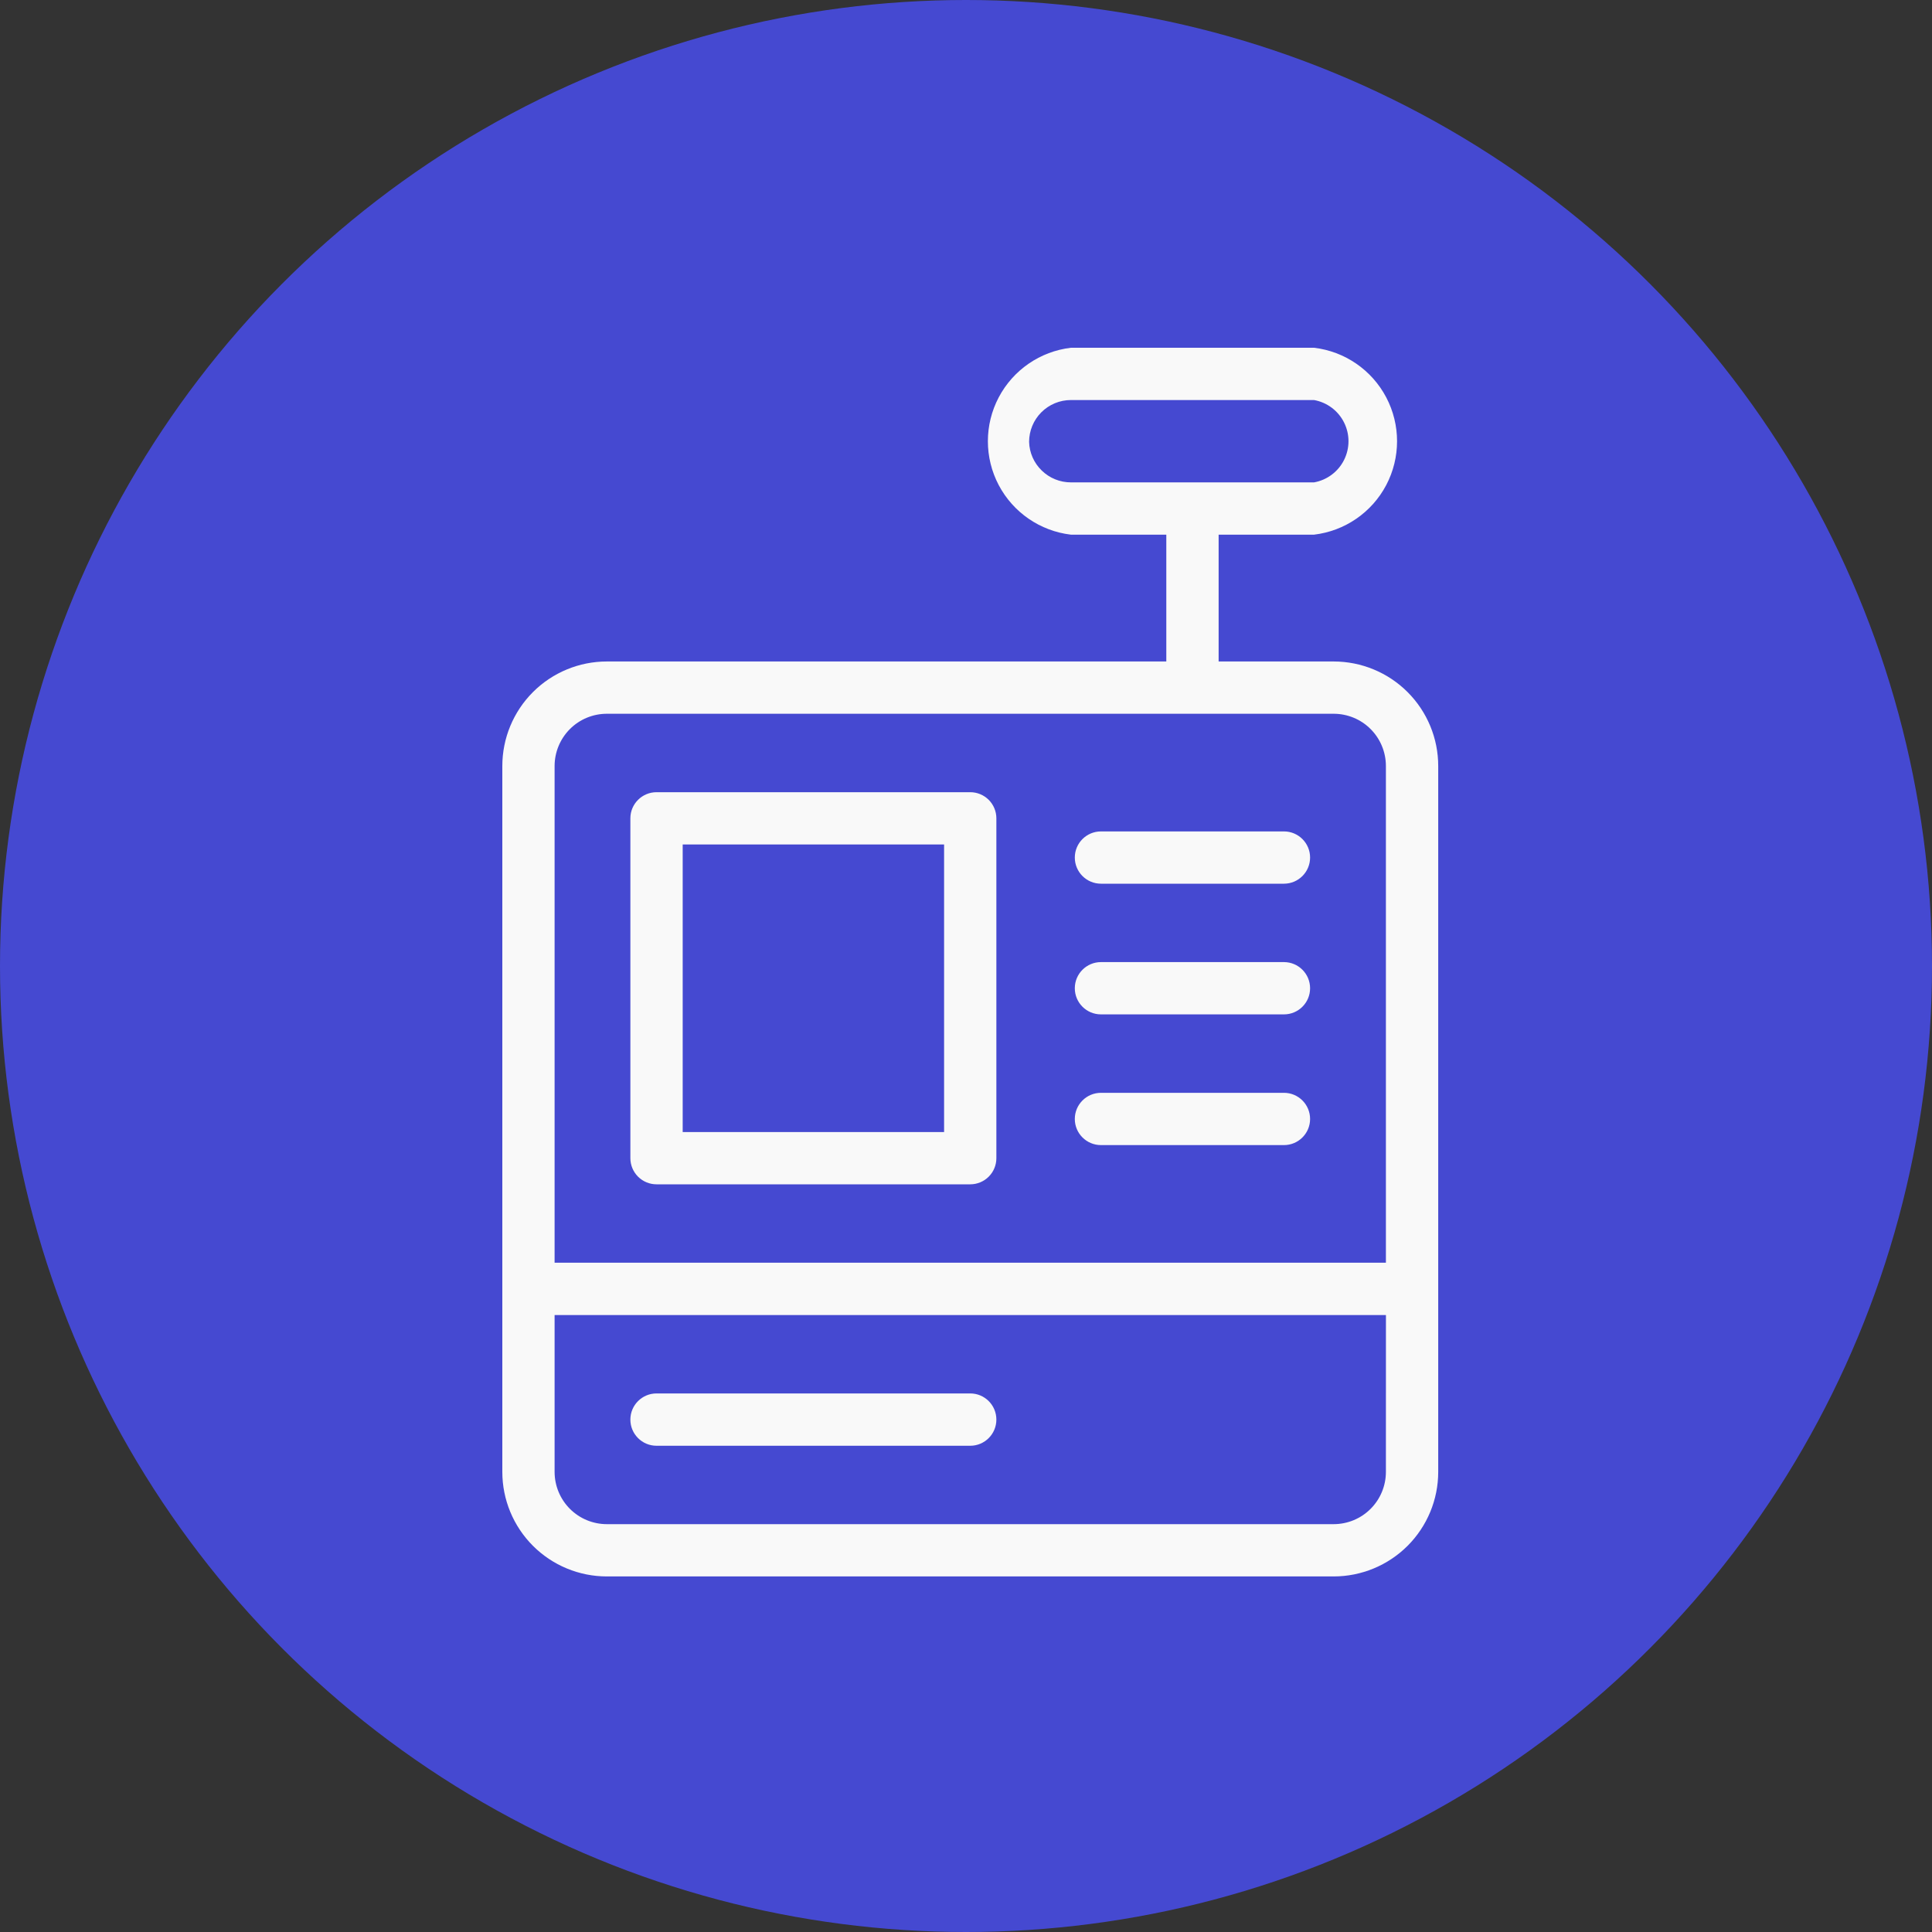
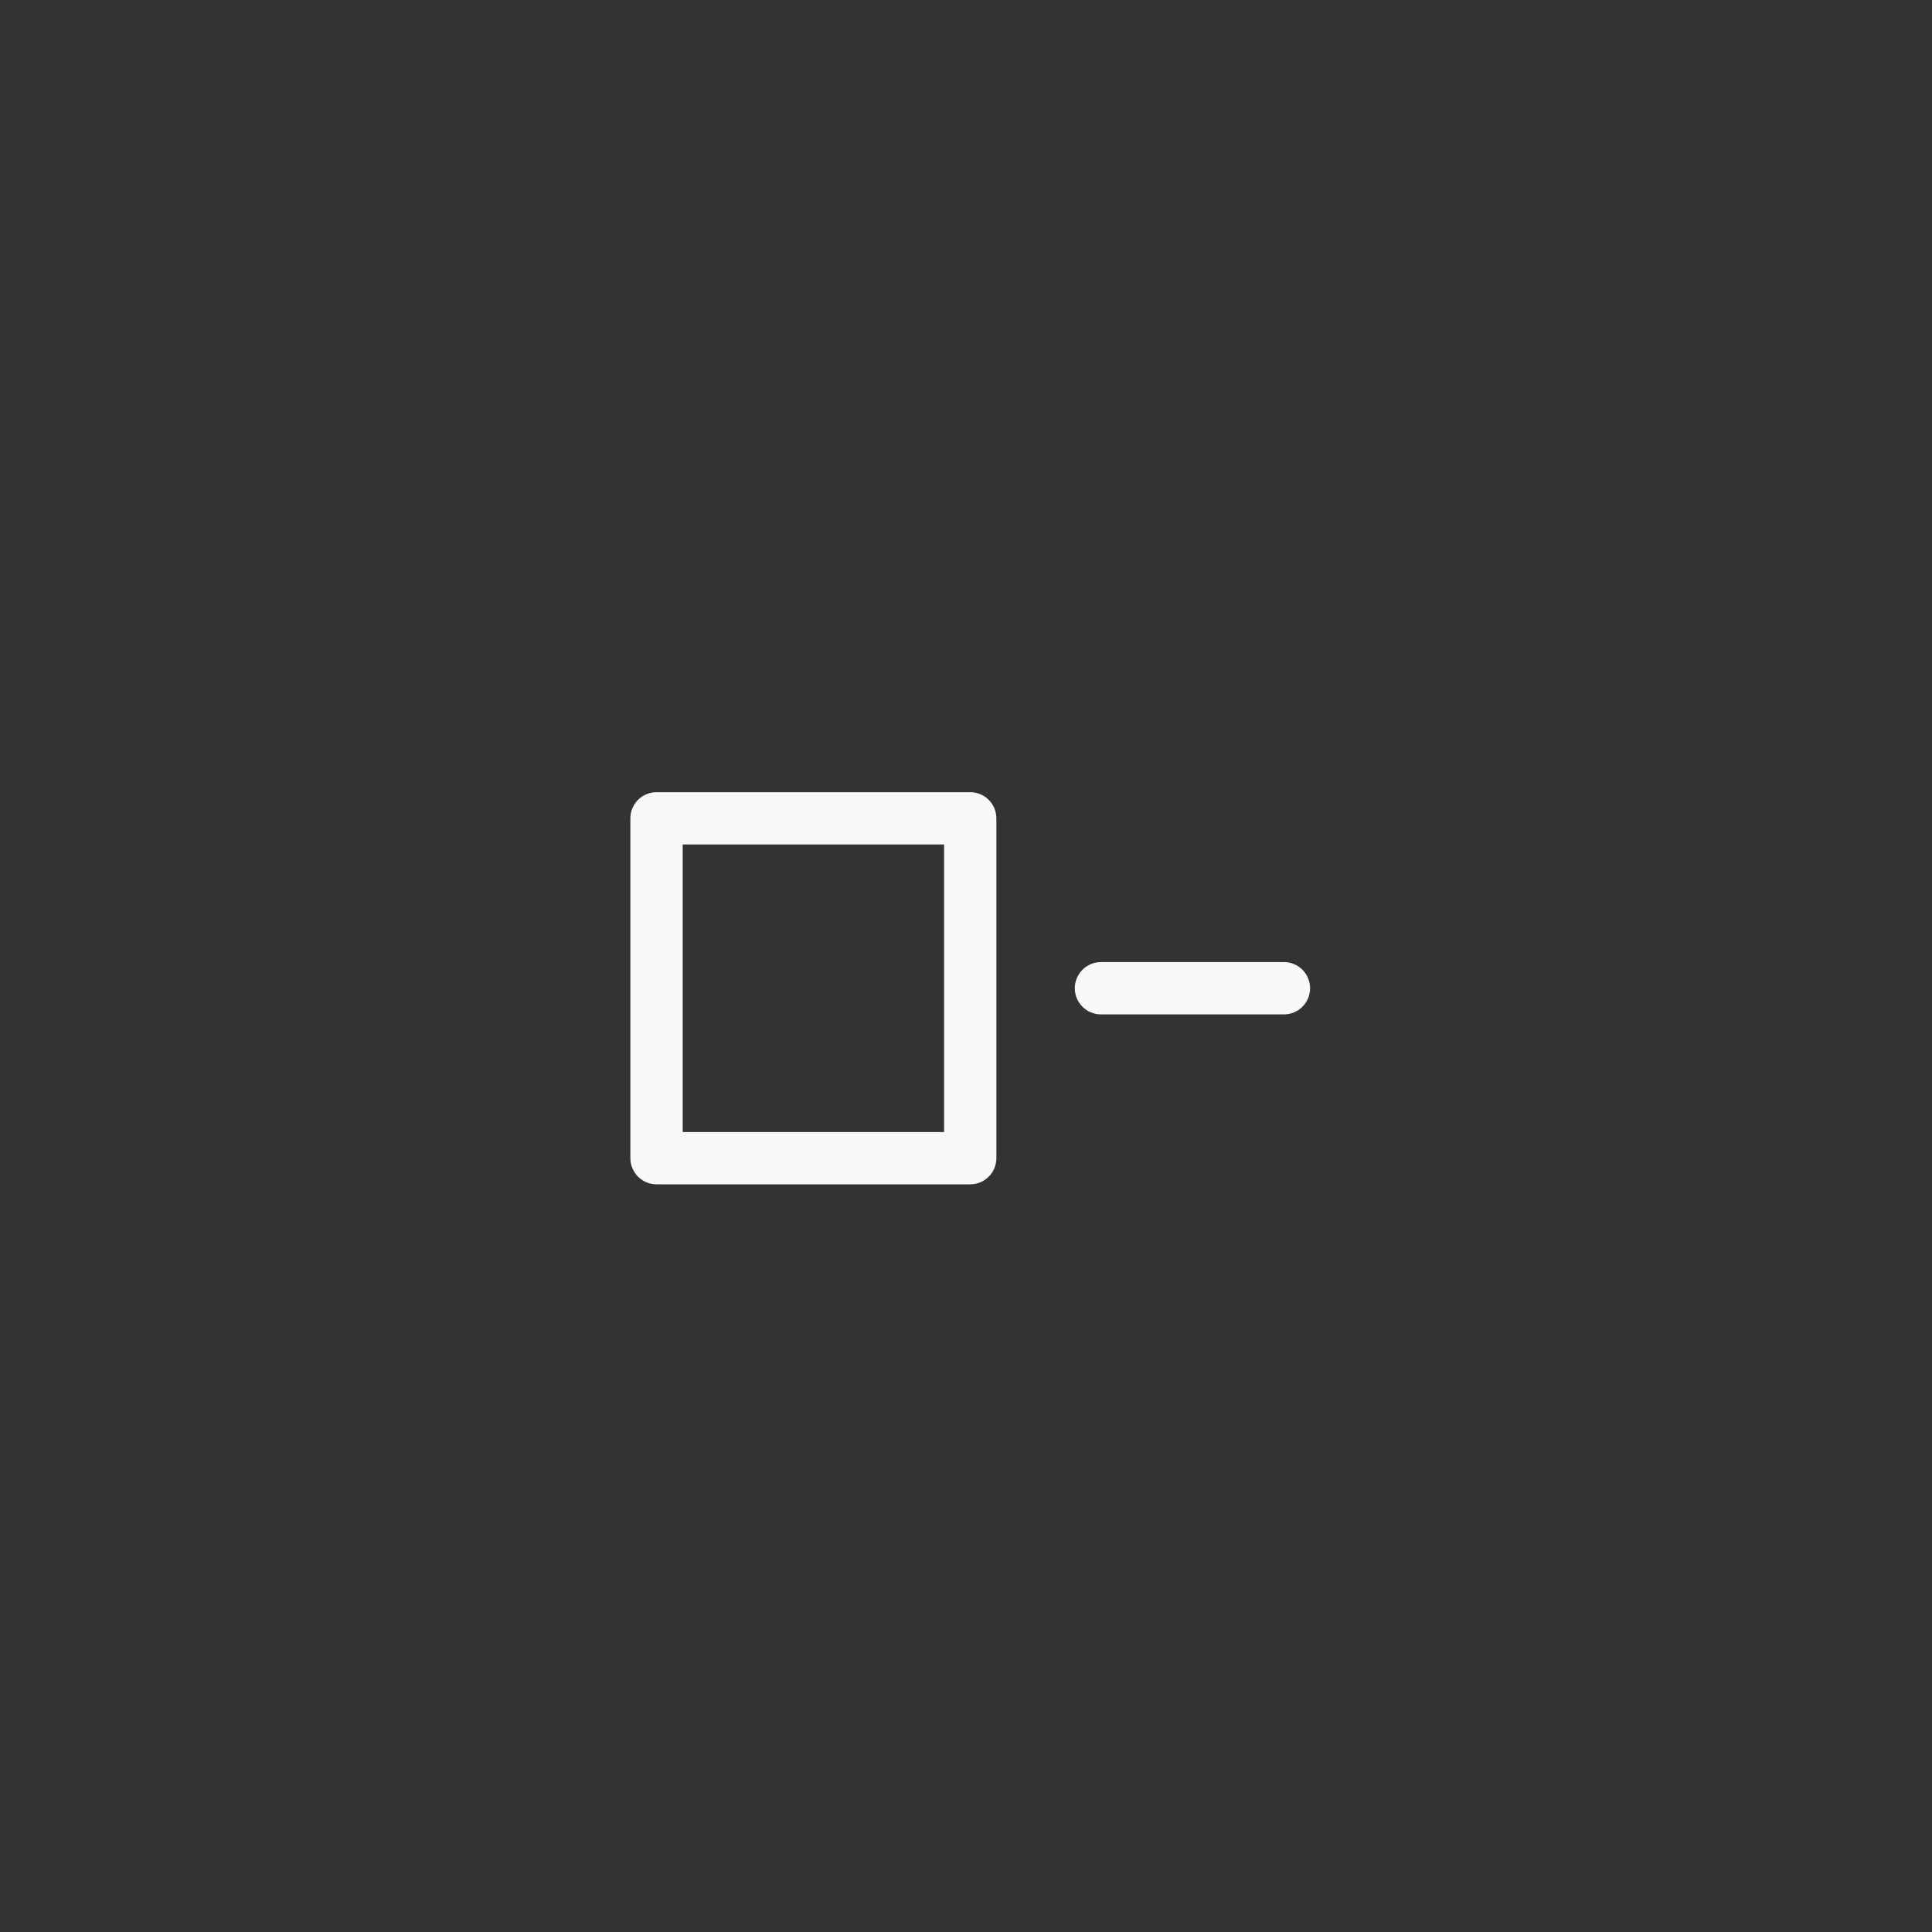
<svg xmlns="http://www.w3.org/2000/svg" width="50" height="50" viewBox="0 0 50 50" fill="none">
  <rect x="0" y="0" width="50" height="50" fill="#333333" stroke="none" />
-   <circle cx="25" cy="25" r="25" fill="#4549D1" />
-   <path d="M15.706 17.119C14.988 17.119 14.3 17.404 13.793 17.911C13.285 18.419 13 19.107 13 19.825V38.092C13 38.81 13.285 39.498 13.793 40.006C14.3 40.513 14.988 40.798 15.706 40.798H34.514C35.232 40.798 35.92 40.513 36.428 40.006C36.936 39.498 37.221 38.81 37.221 38.092V19.825C37.221 19.107 36.936 18.419 36.428 17.911C35.921 17.404 35.232 17.119 34.514 17.119H31.538V13.837H34.007C34.803 13.743 35.503 13.262 35.876 12.553C36.249 11.843 36.249 10.995 35.876 10.285C35.503 9.575 34.803 9.094 34.007 9H27.715C26.919 9.094 26.22 9.575 25.846 10.285C25.473 10.995 25.473 11.843 25.846 12.553C26.22 13.262 26.919 13.743 27.715 13.837H30.184V17.119H15.706ZM26.633 11.436C26.633 11.149 26.747 10.873 26.95 10.67C27.153 10.467 27.428 10.353 27.715 10.353H34.007C34.343 10.413 34.631 10.628 34.784 10.934C34.937 11.239 34.937 11.598 34.784 11.904C34.631 12.209 34.343 12.424 34.007 12.484H27.715C27.434 12.484 27.163 12.375 26.962 12.179C26.759 11.984 26.641 11.717 26.633 11.436L26.633 11.436ZM35.867 38.092C35.867 38.451 35.725 38.795 35.471 39.049C35.218 39.303 34.873 39.445 34.514 39.445H15.706C15.347 39.445 15.003 39.303 14.749 39.049C14.496 38.795 14.353 38.451 14.353 38.092V34.033H35.868L35.867 38.092ZM35.867 19.825V32.679H14.353V19.825C14.353 19.466 14.496 19.122 14.749 18.868C15.003 18.614 15.347 18.472 15.706 18.472H34.514C34.873 18.472 35.218 18.614 35.471 18.868C35.725 19.122 35.867 19.466 35.867 19.825H35.867Z" fill="#F9F9F9" />
  <path d="M16.991 30.65H25.11C25.289 30.65 25.461 30.579 25.588 30.452C25.715 30.325 25.786 30.153 25.786 29.974V21.178C25.786 20.999 25.715 20.827 25.588 20.7C25.461 20.573 25.289 20.502 25.11 20.502H16.991C16.617 20.502 16.314 20.805 16.314 21.178V29.974C16.314 30.153 16.386 30.325 16.512 30.452C16.64 30.579 16.811 30.65 16.991 30.65L16.991 30.65ZM17.668 21.855L24.433 21.855V29.297H17.668V21.855Z" fill="#F9F9F9" />
-   <path d="M28.493 22.87H33.229C33.602 22.87 33.905 22.567 33.905 22.193C33.905 21.82 33.602 21.517 33.229 21.517H28.493C28.119 21.517 27.816 21.82 27.816 22.193C27.816 22.567 28.119 22.87 28.493 22.87Z" fill="#F9F9F9" />
  <path d="M28.493 26.252H33.229C33.602 26.252 33.905 25.95 33.905 25.576C33.905 25.202 33.602 24.899 33.229 24.899H28.493C28.119 24.899 27.816 25.202 27.816 25.576C27.816 25.95 28.119 26.252 28.493 26.252Z" fill="#F9F9F9" />
-   <path d="M28.493 29.635H33.229C33.602 29.635 33.905 29.332 33.905 28.959C33.905 28.585 33.602 28.282 33.229 28.282H28.493C28.119 28.282 27.816 28.585 27.816 28.959C27.816 29.332 28.119 29.635 28.493 29.635Z" fill="#F9F9F9" />
-   <path d="M16.991 37.416H25.11C25.483 37.416 25.786 37.113 25.786 36.739C25.786 36.365 25.483 36.062 25.11 36.062H16.991C16.617 36.062 16.314 36.365 16.314 36.739C16.314 37.113 16.617 37.416 16.991 37.416Z" fill="#F9F9F9" />
</svg>